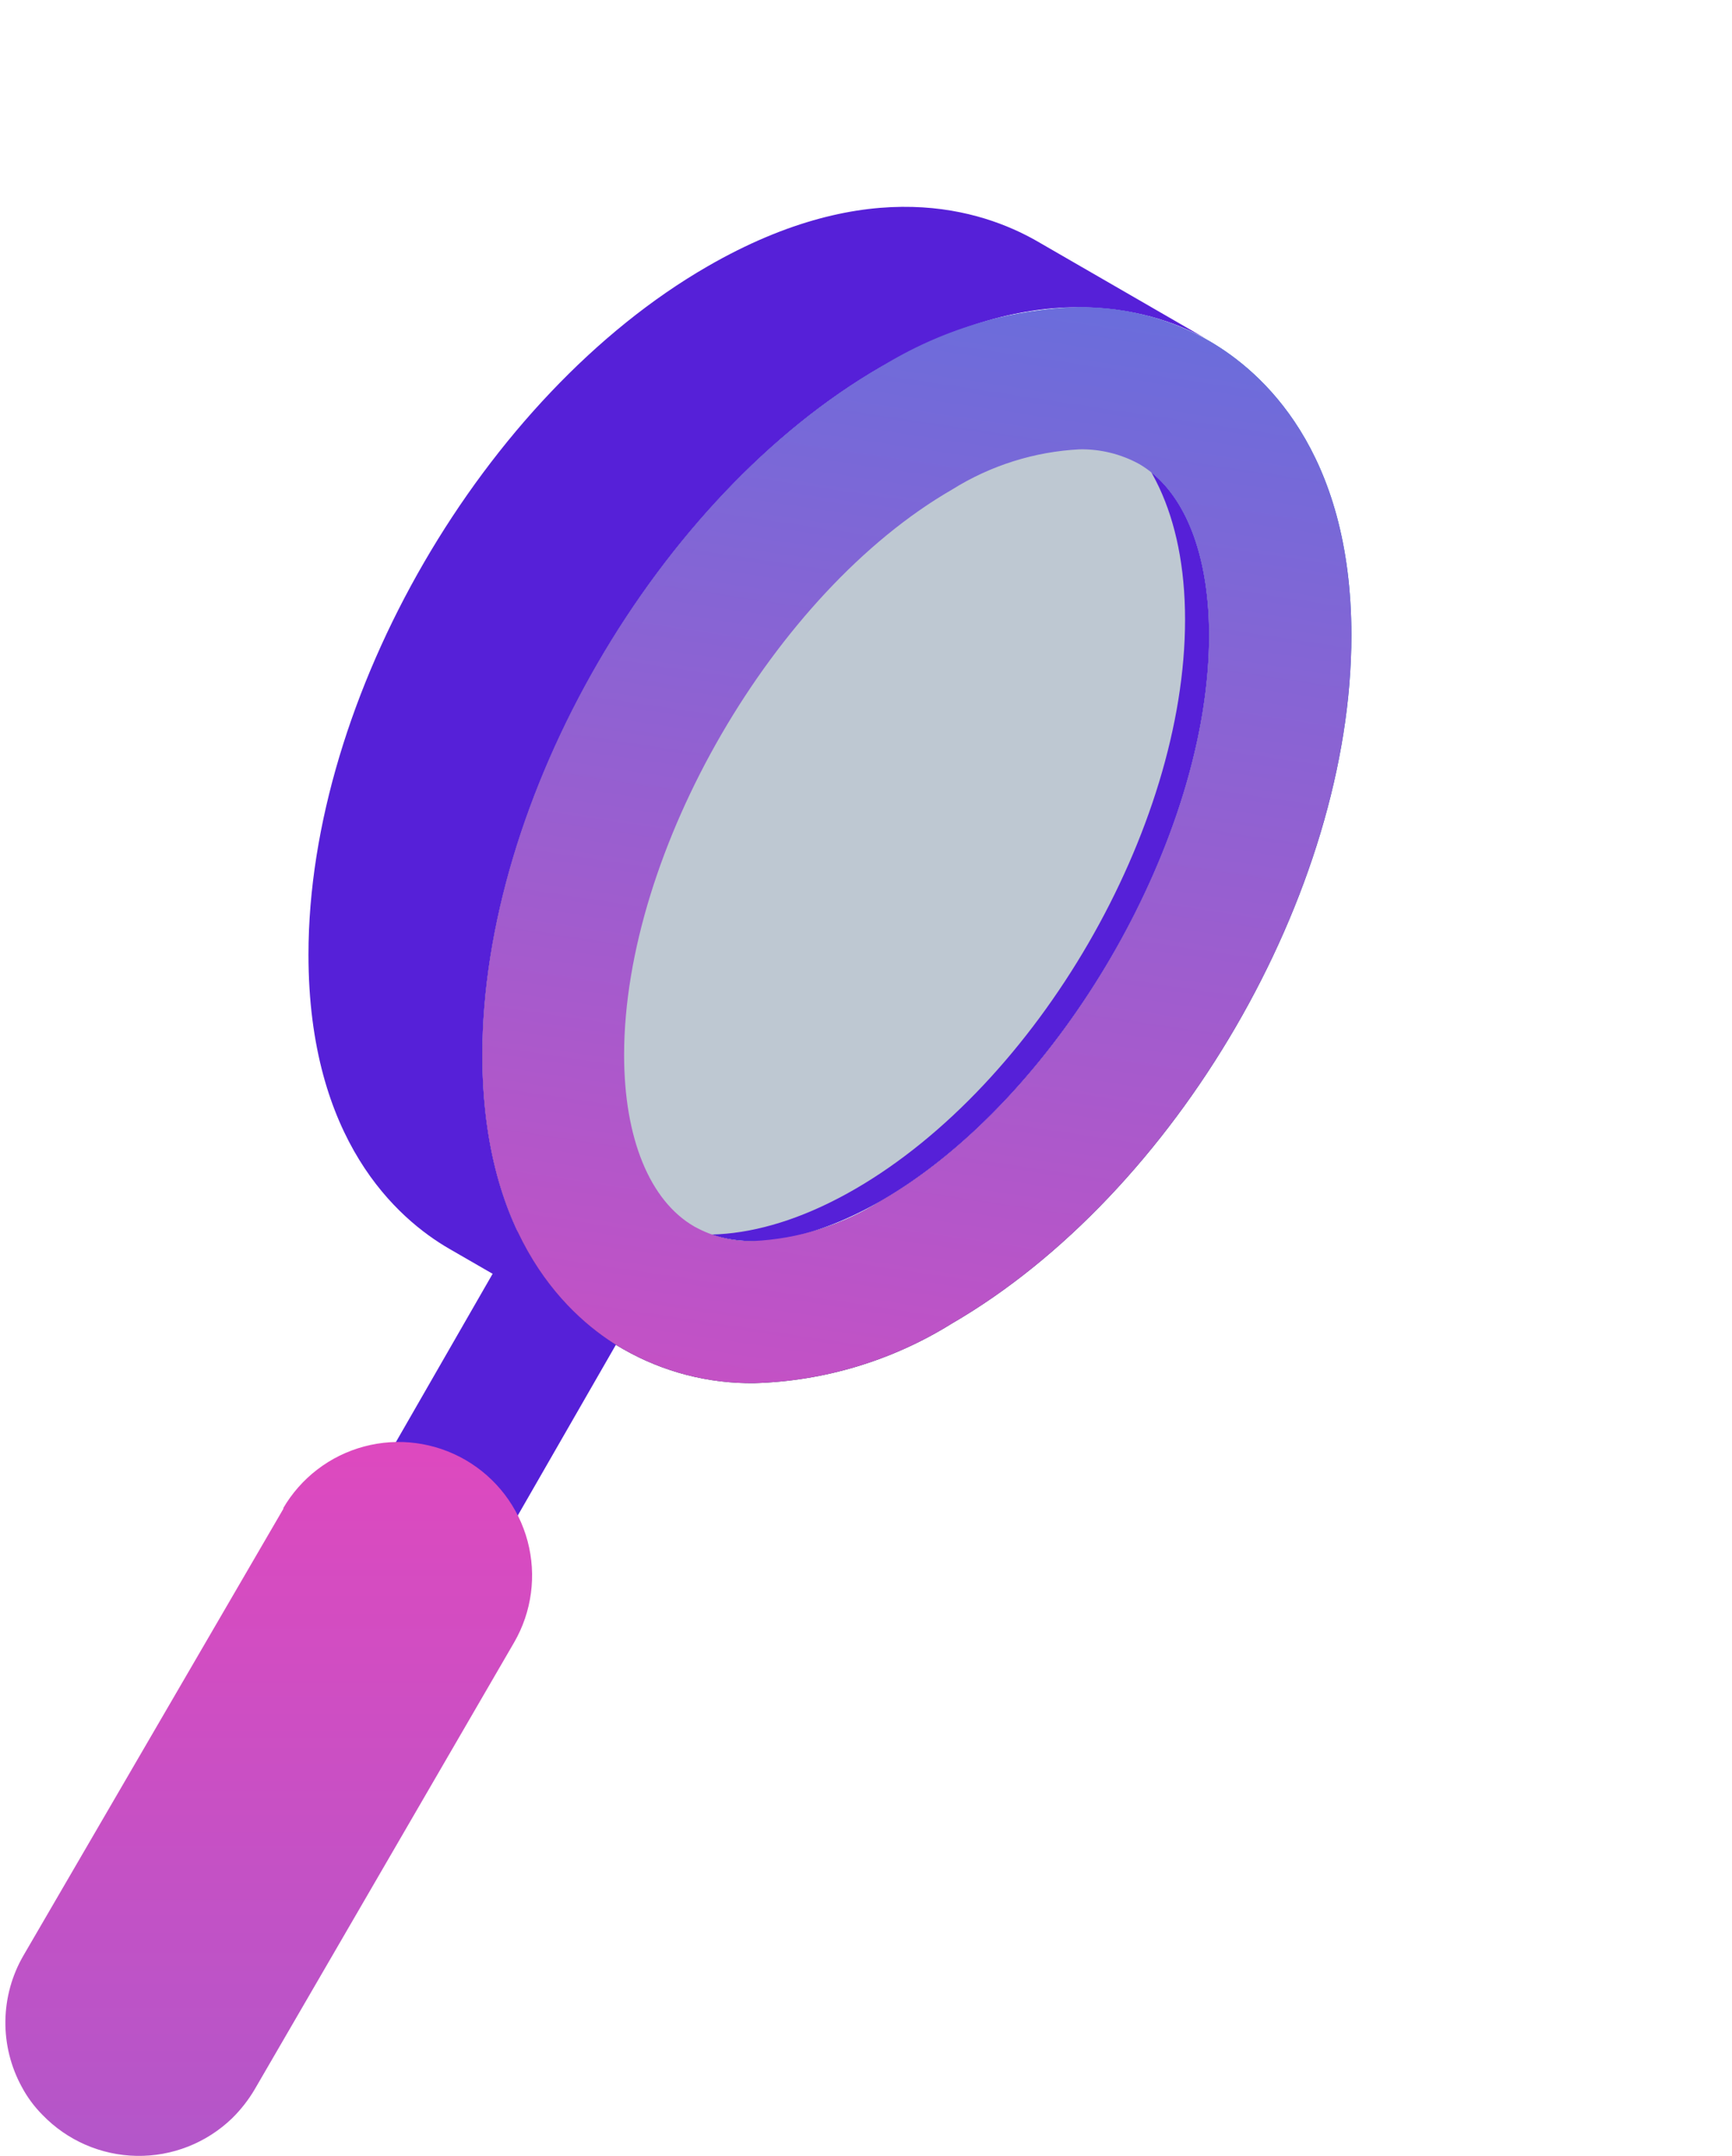
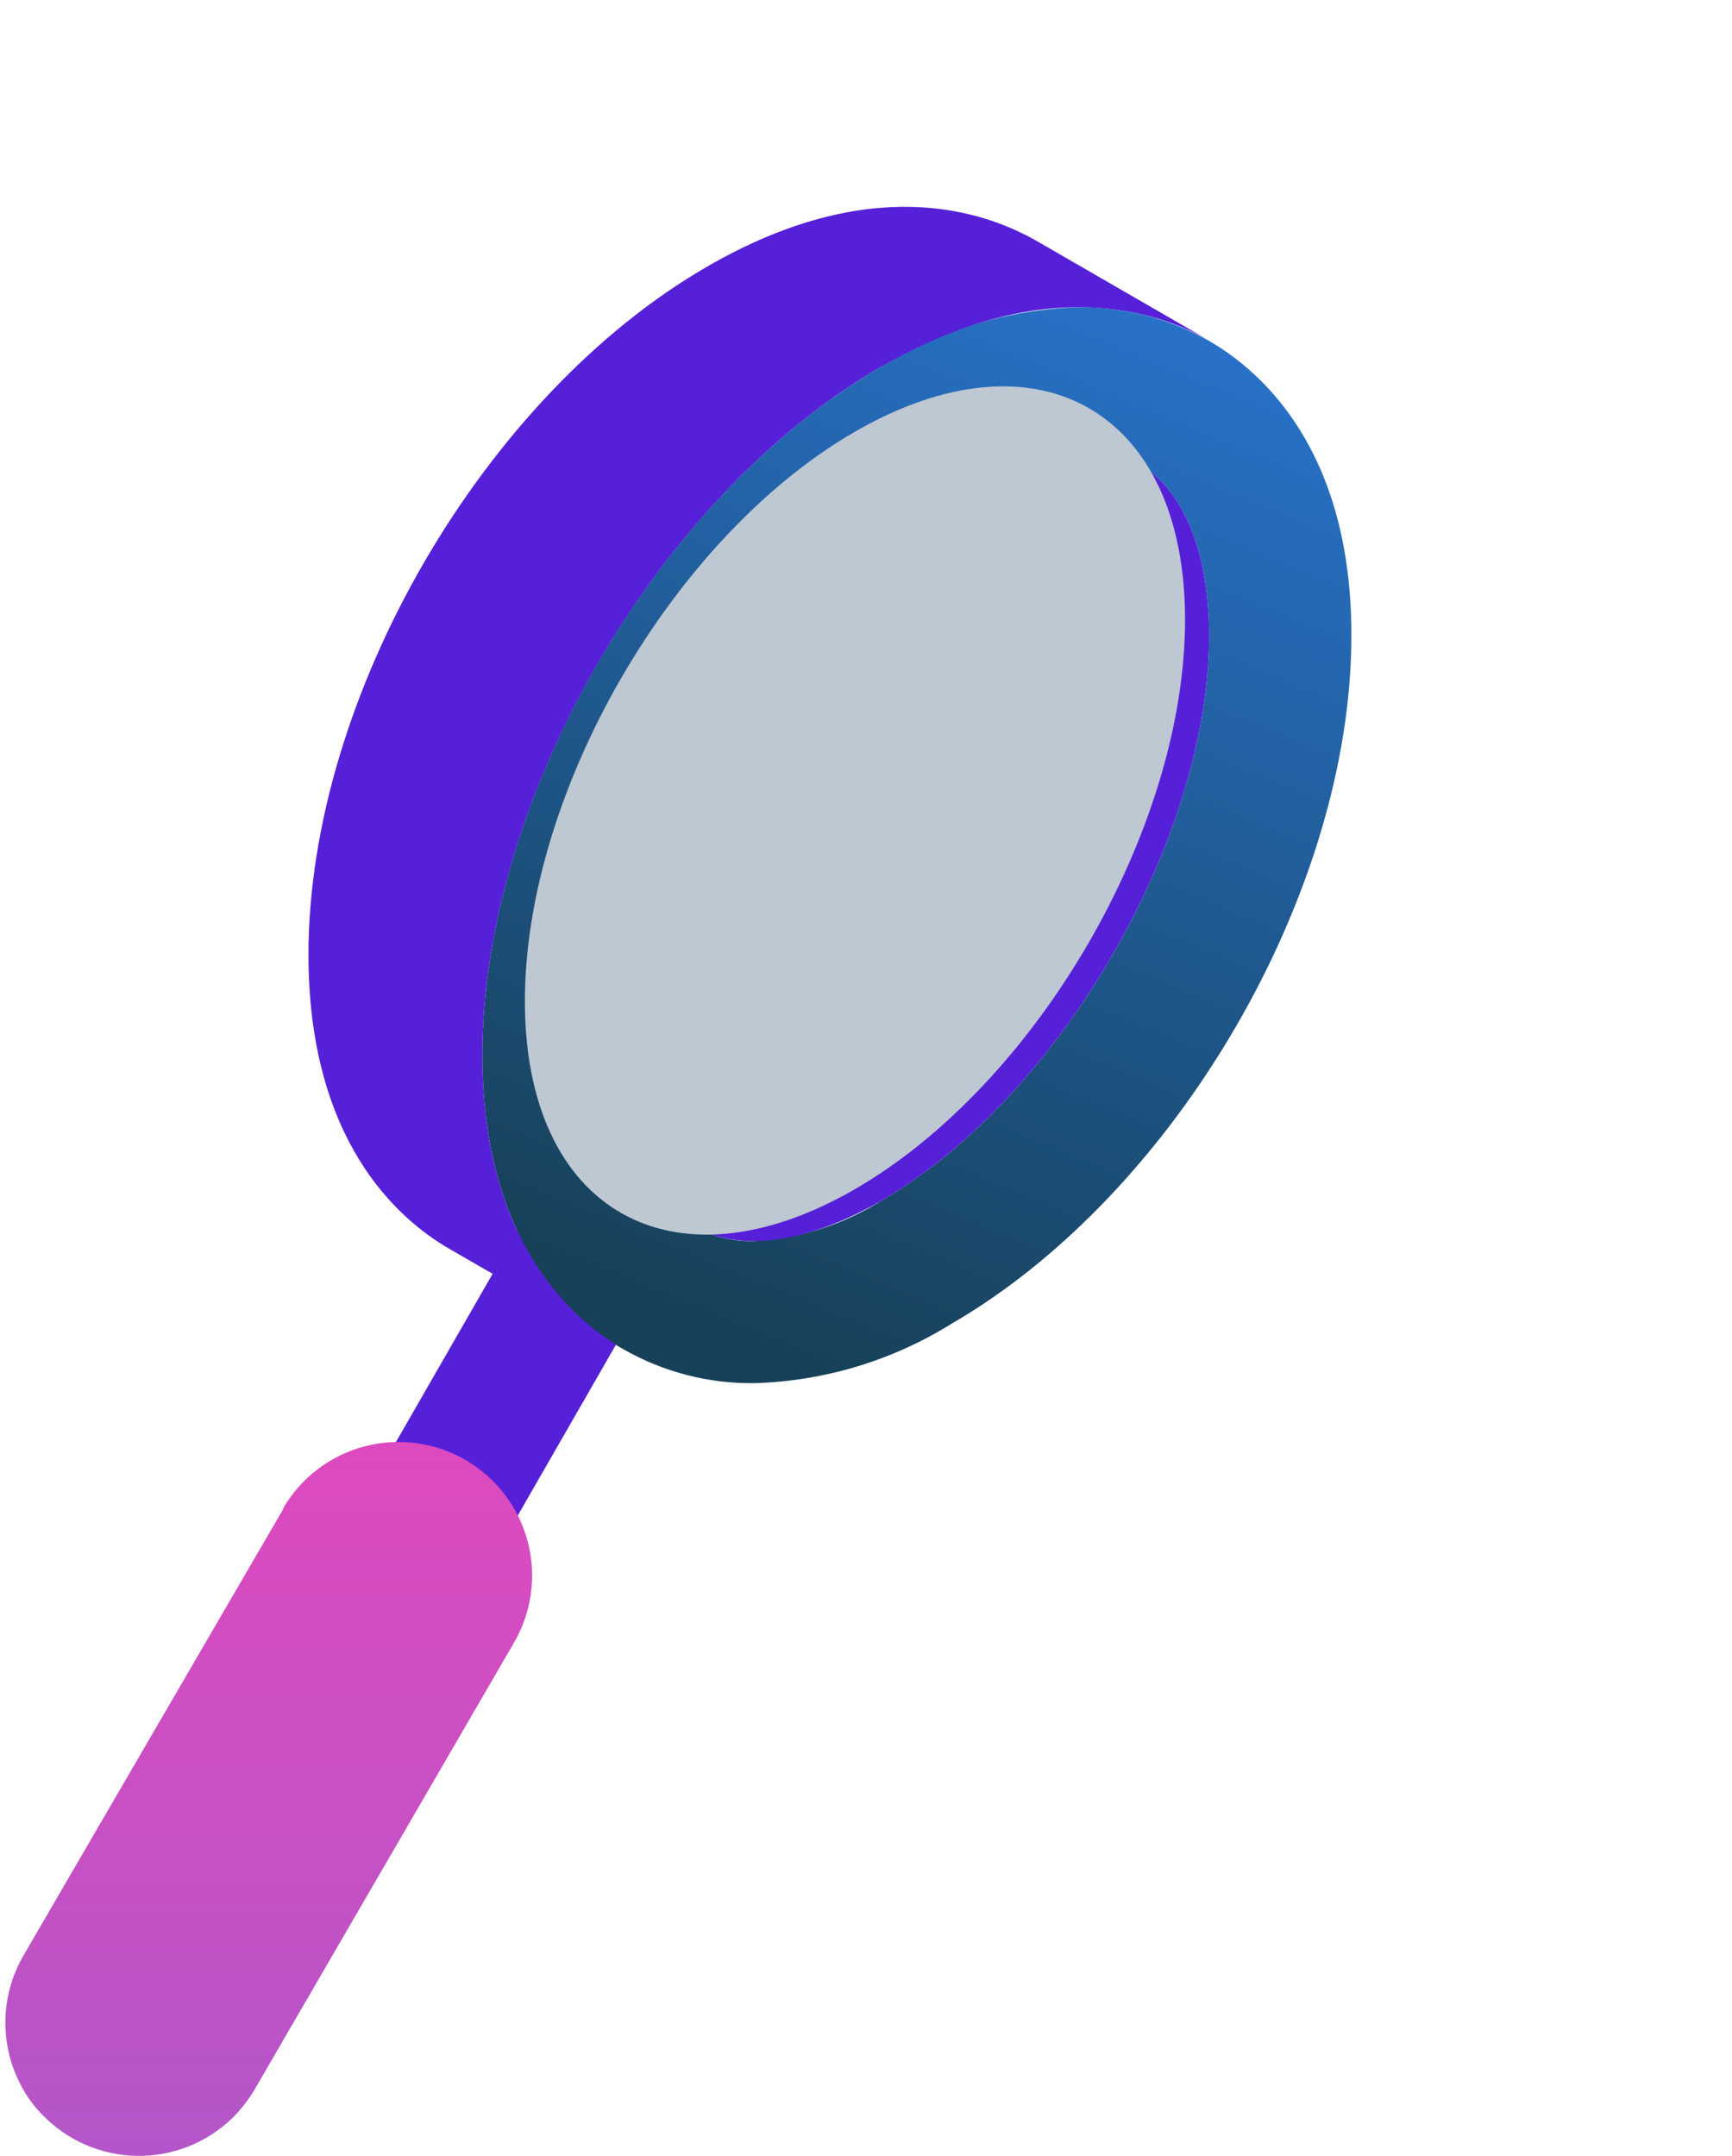
<svg xmlns="http://www.w3.org/2000/svg" xmlns:xlink="http://www.w3.org/1999/xlink" viewBox="0 0 96.52 120.16">
  <defs>
    <clipPath id="clip-path" transform="translate(0.31 11.53)">
      <path d="M15.5,72.52,1,97.44H1a7.46,7.46,0,0,0-.1,7.32,6.65,6.65,0,0,0,1.16,1.57,7.47,7.47,0,0,0,10.56.19,7.86,7.86,0,0,0,1.26-1.61L28.34,80a7.44,7.44,0,1,0-12.88-7.46" style="fill:none" />
    </clipPath>
    <linearGradient id="linear-gradient" x1="-247.49" y1="138.01" x2="-246.49" y2="138.01" gradientTransform="translate(-22681.02 -40457.59) rotate(-90) scale(164.45)" gradientUnits="userSpaceOnUse">
      <stop offset="0" stop-color="#2d80ea" />
      <stop offset="1" stop-color="#e148be" />
    </linearGradient>
    <clipPath id="clip-path-2" transform="translate(0.31 11.53)">
      <path d="M38.38,56.82c-2.48-1.43-3.91-4.92-3.91-9.56,0-11.36,8.37-25.79,18.28-31.51a14.81,14.81,0,0,1,7.11-2.24,6.67,6.67,0,0,1,3.3.81c2.48,1.43,3.91,4.92,3.91,9.56,0,11.36-8.37,25.79-18.28,31.51a14.67,14.67,0,0,1-7.12,2.24,6.4,6.4,0,0,1-3.29-.81M48.79,8.91c-12.46,7.2-22.22,24-22.22,38.35,0,10.32,4.92,14.71,7.86,16.4a14.36,14.36,0,0,0,7.3,1.89,22,22,0,0,0,11-3.32C65.19,55,75,38.23,75,23.88,75,13.55,70,9.17,67.09,7.48a14.59,14.59,0,0,0-7.3-1.89,22.18,22.18,0,0,0-11,3.32" style="fill:none" />
    </clipPath>
    <linearGradient id="linear-gradient-2" x1="-247.99" y1="139.17" x2="-246.99" y2="139.17" gradientTransform="translate(20251.65 -11317.63) scale(81.58)" gradientUnits="userSpaceOnUse">
      <stop offset="0" stop-color="#174159" />
      <stop offset="0.01" stop-color="#174159" />
      <stop offset="1" stop-color="#2d80ea" />
    </linearGradient>
    <clipPath id="clip-path-3" transform="translate(0.31 11.53)">
      <rect x="28.94" y="10.01" width="36.79" height="47.27" style="fill:none" />
    </clipPath>
    <linearGradient id="linear-gradient-3" x1="-245.32" y1="136.76" x2="-244.32" y2="136.76" gradientTransform="translate(-30995.76 17384.75) rotate(180) scale(126.86)" xlink:href="#linear-gradient" />
  </defs>
  <g id="Layer_2" data-name="Layer 2">
    <g id="Layer_1-2" data-name="Layer 1">
      <g id="Layer_2-2" data-name="Layer 2">
        <g id="Layer_1-2-2" data-name="Layer 1-2">
          <rect x="15.22" y="64.2" width="22.69" height="7.9" transform="matrix(0.5, -0.87, 0.87, 0.5, -45.41, 68.48)" style="fill:#5620d8" />
          <g style="clip-path:url(#clip-path)">
            <rect y="80.35" width="30.76" height="39.81" style="fill:url(#linear-gradient)" />
          </g>
          <g style="clip-path:url(#clip-path-2)">
            <rect x="13.8" y="1.74" width="73.94" height="67.69" transform="translate(-1.25 80.37) rotate(-67.46)" style="fill:url(#linear-gradient-2)" />
          </g>
          <path d="M26.57,47.26c0-14.31,9.76-31.15,22.22-38.35,9.05-5.22,15.36-3.14,18.32-1.44L57.43,1.88c-3-1.7-9.27-3.79-18.32,1.44-12.46,7.19-22.23,24-22.23,38.35,0,10.32,4.93,14.71,7.86,16.4l9.69,5.59c-2.94-1.69-7.86-6.08-7.86-16.4" transform="translate(0.31 11.53)" style="fill:#5620d8" />
          <path d="M38.38,56.82c2.52,1.46,6.31.93,10.41-1.43,9.91-5.72,18.28-20.15,18.28-31.51,0-4.64-1.43-8.13-3.91-9.56a6.67,6.67,0,0,0-3.3-.81,11.65,11.65,0,0,0-3,.45,17.6,17.6,0,0,1,.49,4.33c0,11.36-8.36,25.79-18.27,31.5a17.74,17.74,0,0,1-4.15,1.8,8,8,0,0,0,3.42,5.23" transform="translate(0.31 11.53)" style="fill:#5620d8" />
          <g style="clip-path:url(#clip-path-3)">
            <path d="M65.73,23c0,11.66-8.24,25.87-18.4,31.74S28.94,55.93,28.94,44.27,37.17,18.4,47.33,12.53,65.73,11.36,65.73,23" transform="translate(0.31 11.53)" style="fill:#bec8d2" />
          </g>
          <g style="clip-path:url(#clip-path-2)">
-             <rect x="17.5" y="7.15" width="66.54" height="56.85" transform="translate(8.3 91.97) rotate(-81.38)" style="fill:url(#linear-gradient-3)" />
-           </g>
+             </g>
          <path d="M62.16,19.39a16.78,16.78,0,0,1,.3,5.19,23.72,23.72,0,0,1-1,4.8,32.61,32.61,0,0,1-4,8.48,31.65,31.65,0,0,0,2-8.87,22.72,22.72,0,0,0-.15-4.36,12.86,12.86,0,0,0-1.14-3.87A2.15,2.15,0,1,1,62,18.82h0a4.43,4.43,0,0,1,.17.47Z" transform="translate(0.31 11.53)" style="fill:#bec8d2" />
        </g>
      </g>
    </g>
  </g>
</svg>